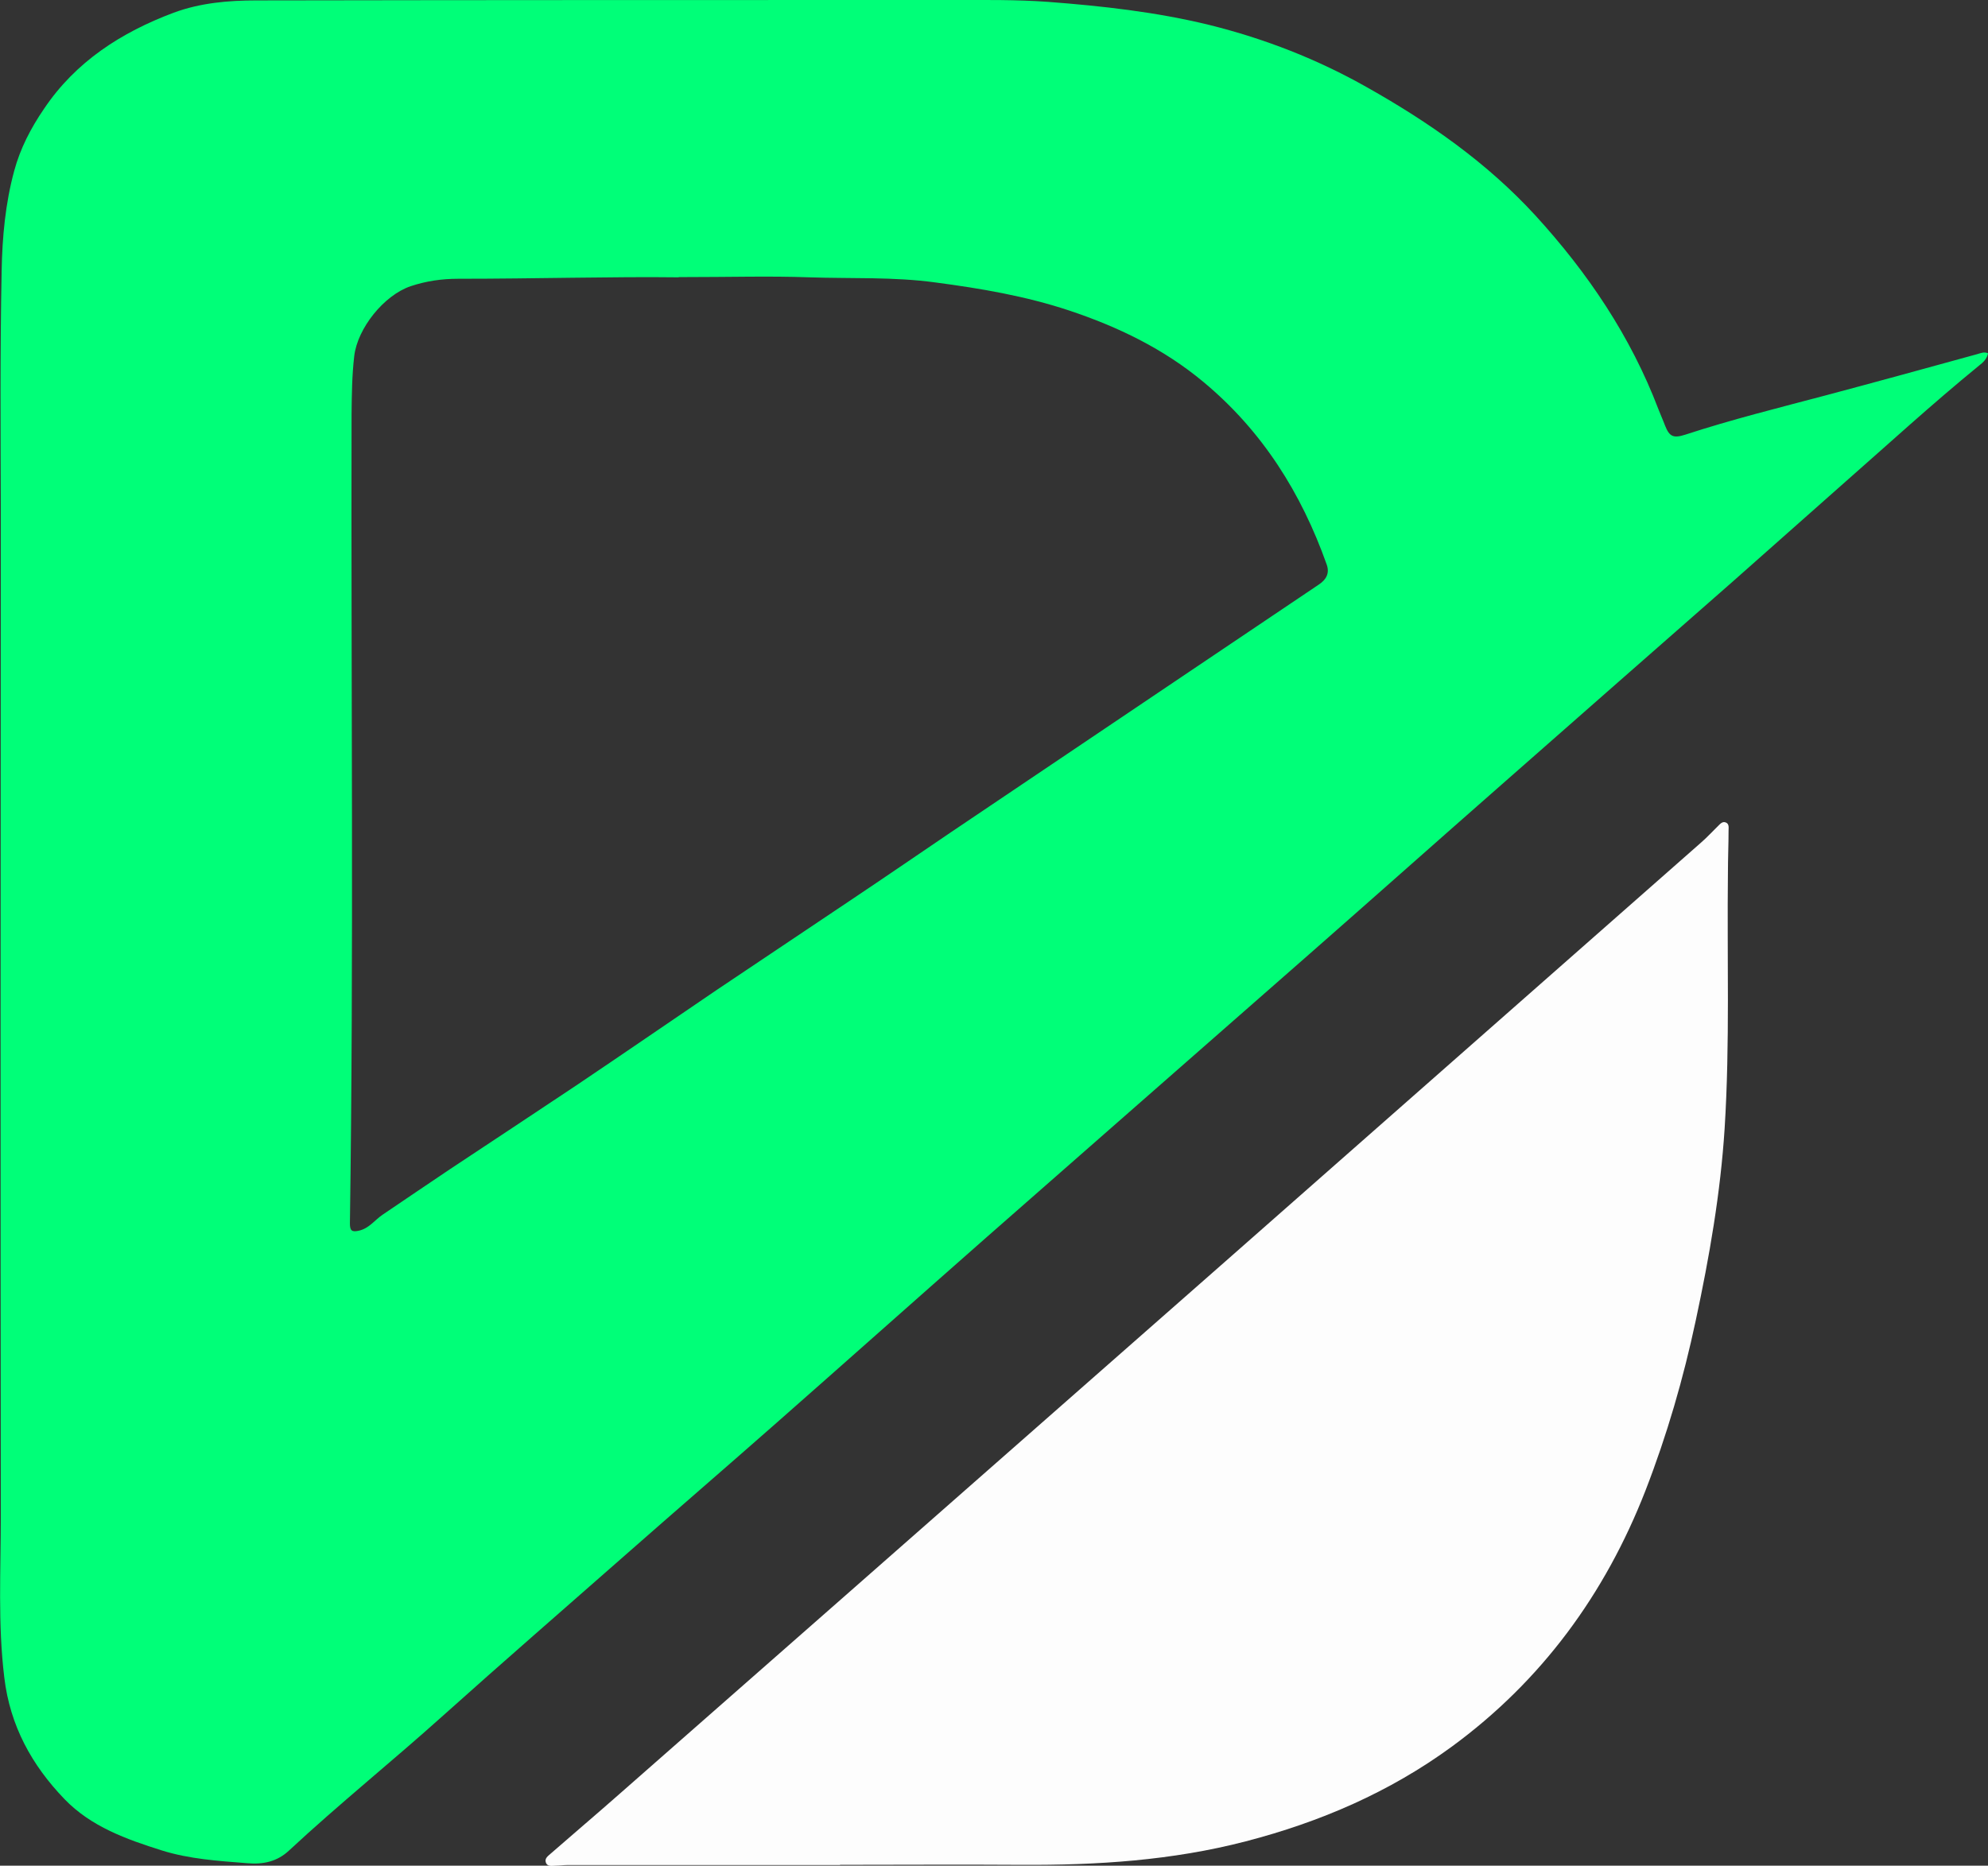
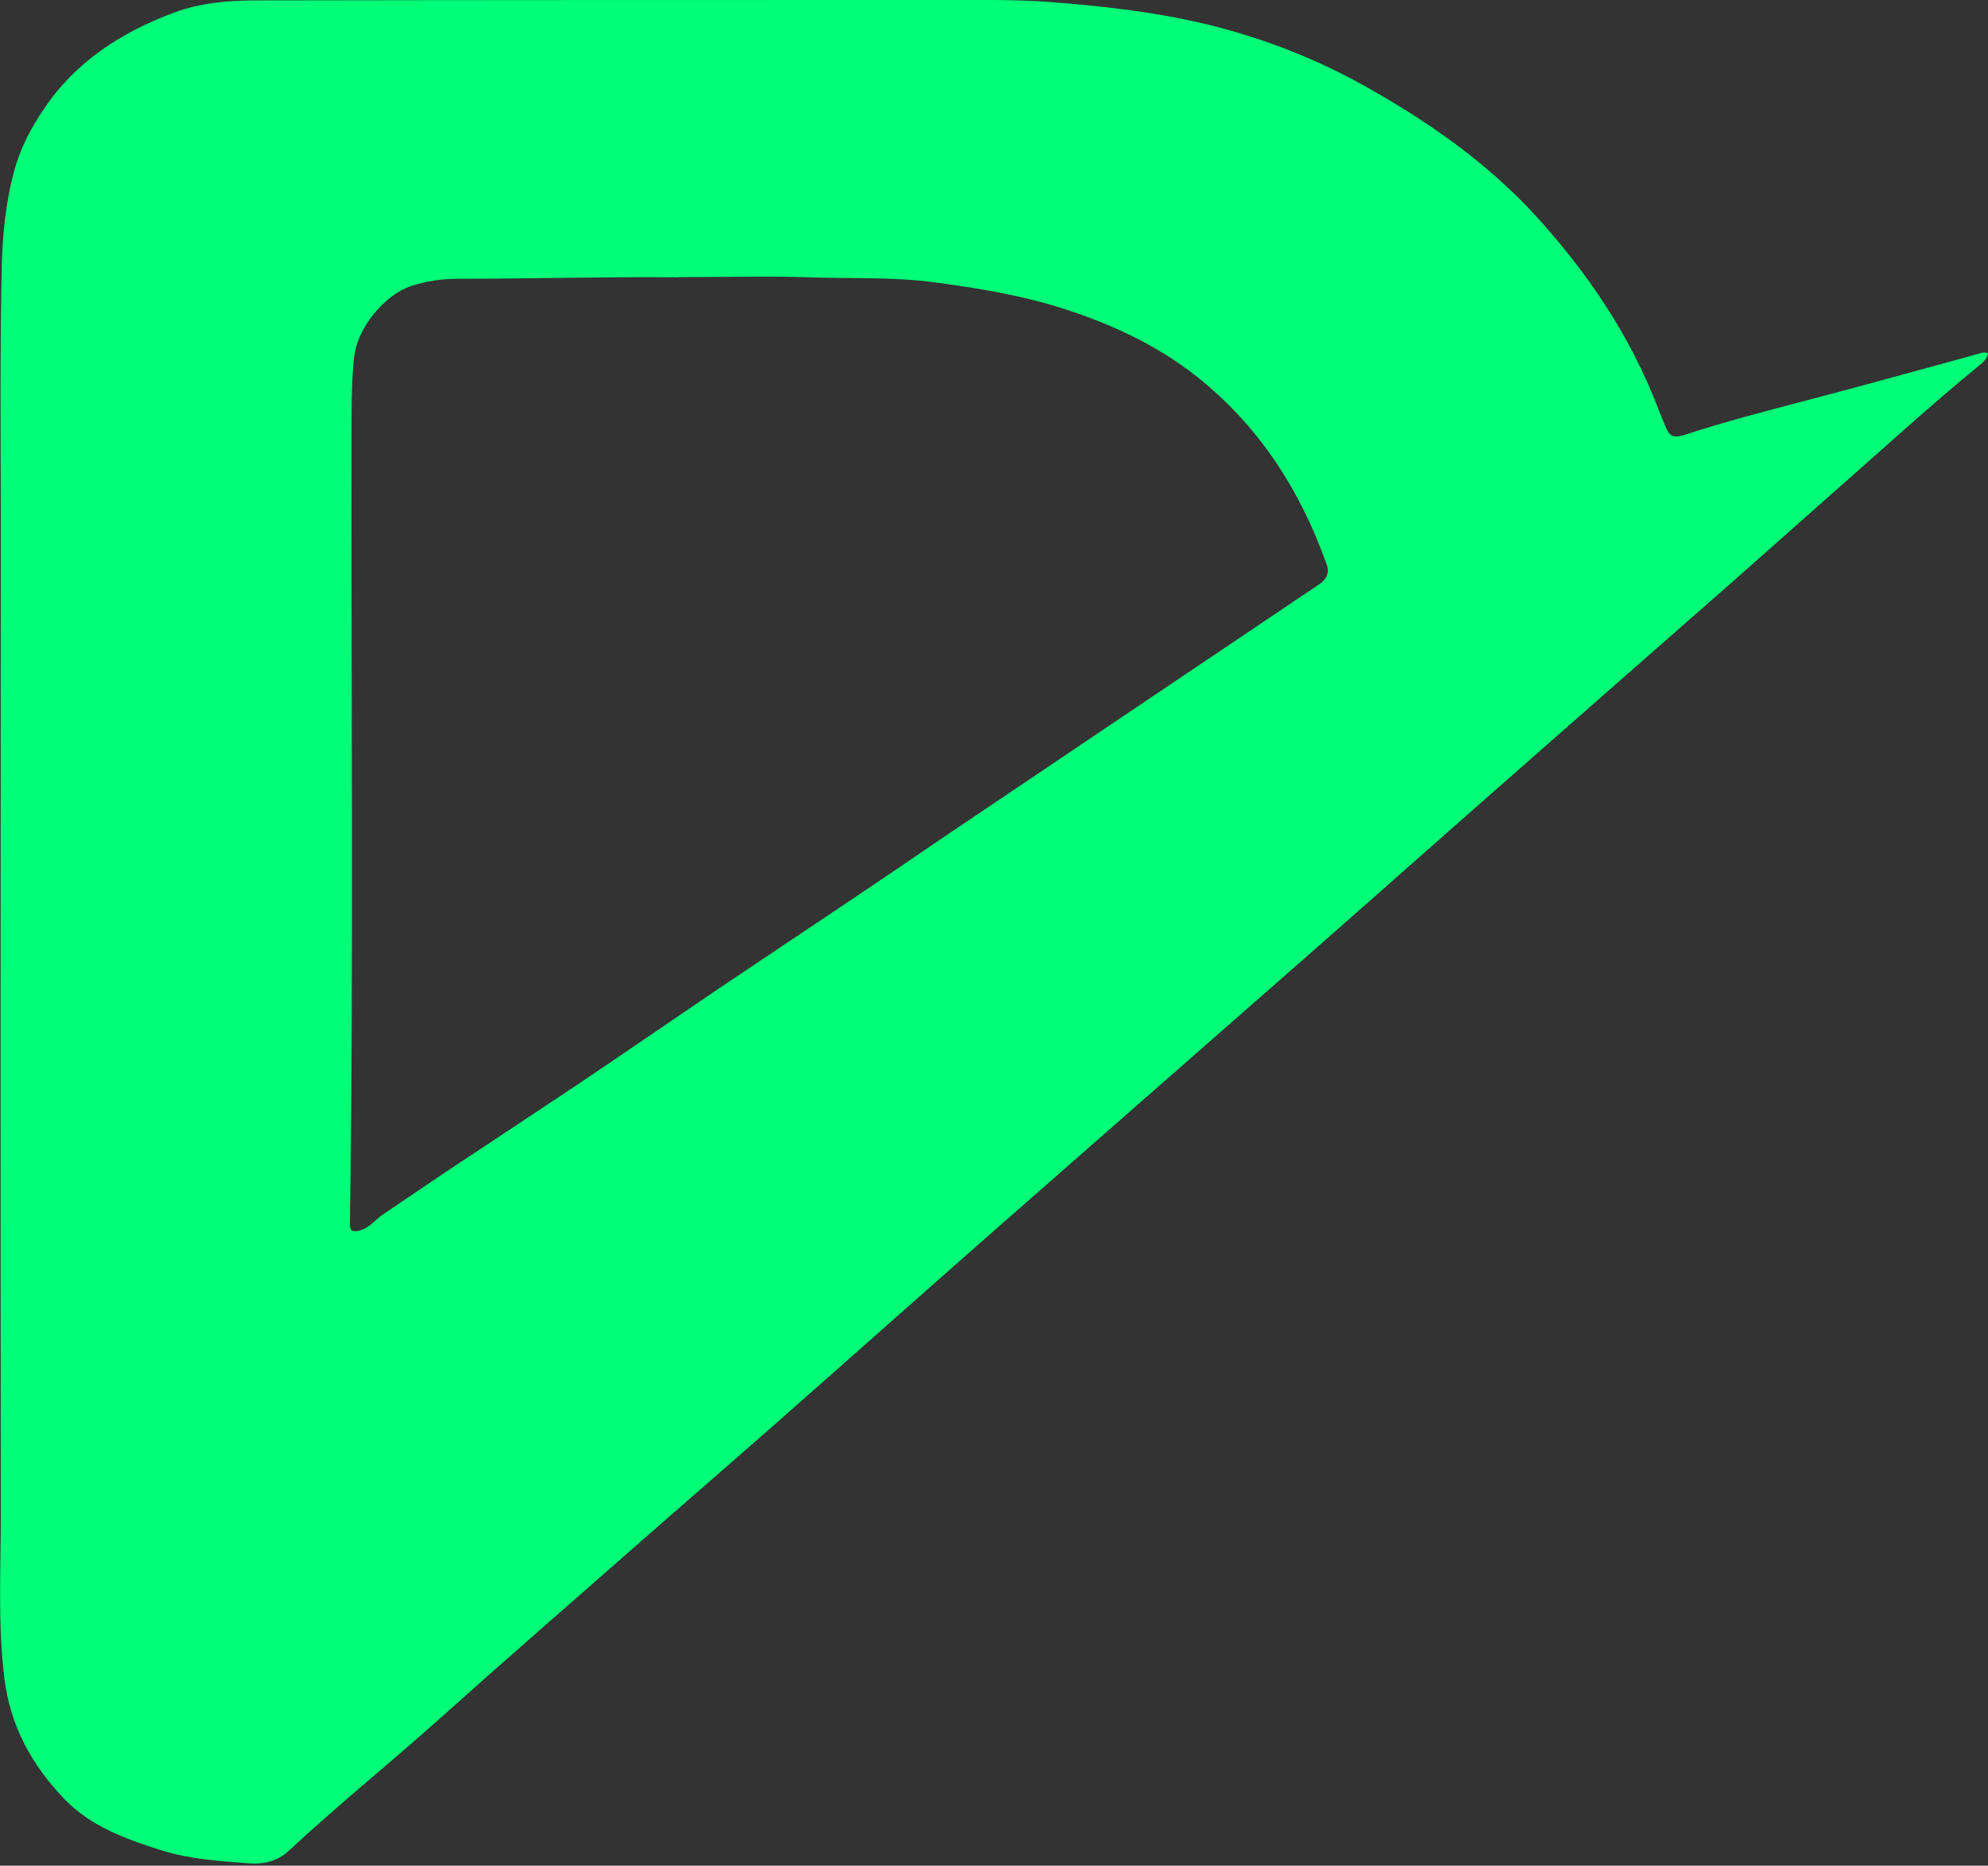
<svg xmlns="http://www.w3.org/2000/svg" version="1.1" viewBox="0 0 964.7 905.5">
  <rect x="0" y="0" width="964.7" height="905.5" fill="#333333" stroke="none" />
  <defs>
    <style>
      .cls-1 {
        fill: #00ff78;
      }

      .cls-2 {
        fill: #fdfdfd;
      }
    </style>
  </defs>
  <g>
    <g id="Layer_1">
      <path class="cls-1" d="M964.7,171.5c-.5,2.6-2.3,4.4-4.3,5.9-22.9,18.7-44.7,38.7-66.9,58.2-17.6,15.5-35,31.1-52.6,46.6-37.3,32.8-74.7,65.5-112,98.4-31.1,27.3-62,54.8-93.1,82.1-28.2,24.8-56.5,49.5-84.7,74.3-24.2,21.3-48.5,42.5-72.7,63.8-34.2,30.1-68.2,60.4-102.4,90.5-24.3,21.4-48.9,42.6-73.2,64-29.2,25.7-58.6,51.2-87.6,77.2-24.7,22.2-50.7,43.1-75,65.7-5.7,5.3-12.4,6.8-20.3,6.1-14-1.1-28-2-41.4-6.2-17.1-5.4-34.3-11.5-47.2-24.9-15.9-16.5-26.4-35.6-29.2-58.9-3.2-26.1-1.7-52.2-1.7-78.4-.2-162.3-.1-324.6,0-486.9C.3,209.9,0,170.6.8,131.3c.3-16.2,1.8-32.6,6.1-48.4,2.9-10.8,8.1-20.8,14.4-30C36.7,29.9,58.9,15.7,84.2,6.2,97.1,1.4,110.8.2,124.5.2,237.4,0,350.2,0,463,0c15.2,0,30.3-.2,45.5.9,26.3,2,52.5,4.9,78.3,11.2,27,6.7,52.6,16.7,76.6,30.3,30,16.9,58.1,36.5,81.6,62.1,25.5,27.9,46.3,58.7,59.8,94.2,1,2.6,2.2,5.2,3.2,7.9,2.1,5.3,4,6.2,9.7,4.4,22.6-7.4,45.6-13.1,68.6-19.2,24.4-6.5,48.8-13.2,73.1-19.9,1.8-.5,3.4-1.3,5.4-.4h0ZM329.3,134.6c-31.8-.4-69.4.7-107,.7-7.9,0-15.5,1.1-23,3.6-13,4.4-25.8,20.4-27.4,33.9-1.1,9.4-1.2,18.8-1.3,28.2-.3,130.9,1.1,261.8-.8,392.8,0,3.5.9,4.3,4.4,3.5,4.9-1.1,7.6-5.1,11.4-7.7,11-7.4,21.9-14.9,33-22.3,20.2-13.4,40.4-26.7,60.6-40.2,22.9-15.4,45.6-31,68.4-46.5,21.5-14.5,43.1-28.8,64.6-43.3,16.3-10.9,32.5-22,48.7-33,38.6-26,77.2-52,115.8-78,21.1-14.2,42.2-28.4,63.3-42.6,3.6-2.4,5.3-5.5,3.8-9.7-12.3-34.7-31.3-64.9-59.8-88.6-19.3-16.1-41.5-26.8-65.2-34.7-21.1-7-42.8-10.7-64.8-13.6-20.4-2.8-40.9-1.8-61.3-2.5-19.1-.7-38.3-.1-63.3-.1h0Z" />
-       <path class="cls-2" d="M407.7,905.2c-44.1,0-88.3,0-132.5,0-1.8,0-3.7.3-5.5.3-1.7,0-4,.7-4.8-1.5-.8-2.1,1.2-3.3,2.5-4.5,11-9.6,22.2-19.1,33.2-28.8,36.3-31.8,72.5-63.8,108.8-95.6,61.6-54.2,123.3-108.4,184.9-162.6,47.5-41.8,94.9-83.6,142.4-125.4,29.6-26.1,59.2-52.1,88.8-78.2,2.9-2.5,5.5-5.4,8.2-8,1.1-1.1,2.2-2.4,3.8-1.7,1.7.7,1.3,2.6,1.3,4,0,6.7-.3,13.3-.3,20-.5,41.5,1,83-1.6,124.4-2,31.4-7.4,62.4-14,93.2-6,28.2-14,55.8-24.4,82.6-19.6,50.3-50.4,92.4-94.1,124.4-30.1,22-63.7,36.5-99.9,45.9-35.8,9.3-72.2,11.6-108.9,11.4-29.3-.2-58.6,0-88,0v.2h0Z" />
    </g>
  </g>
</svg>